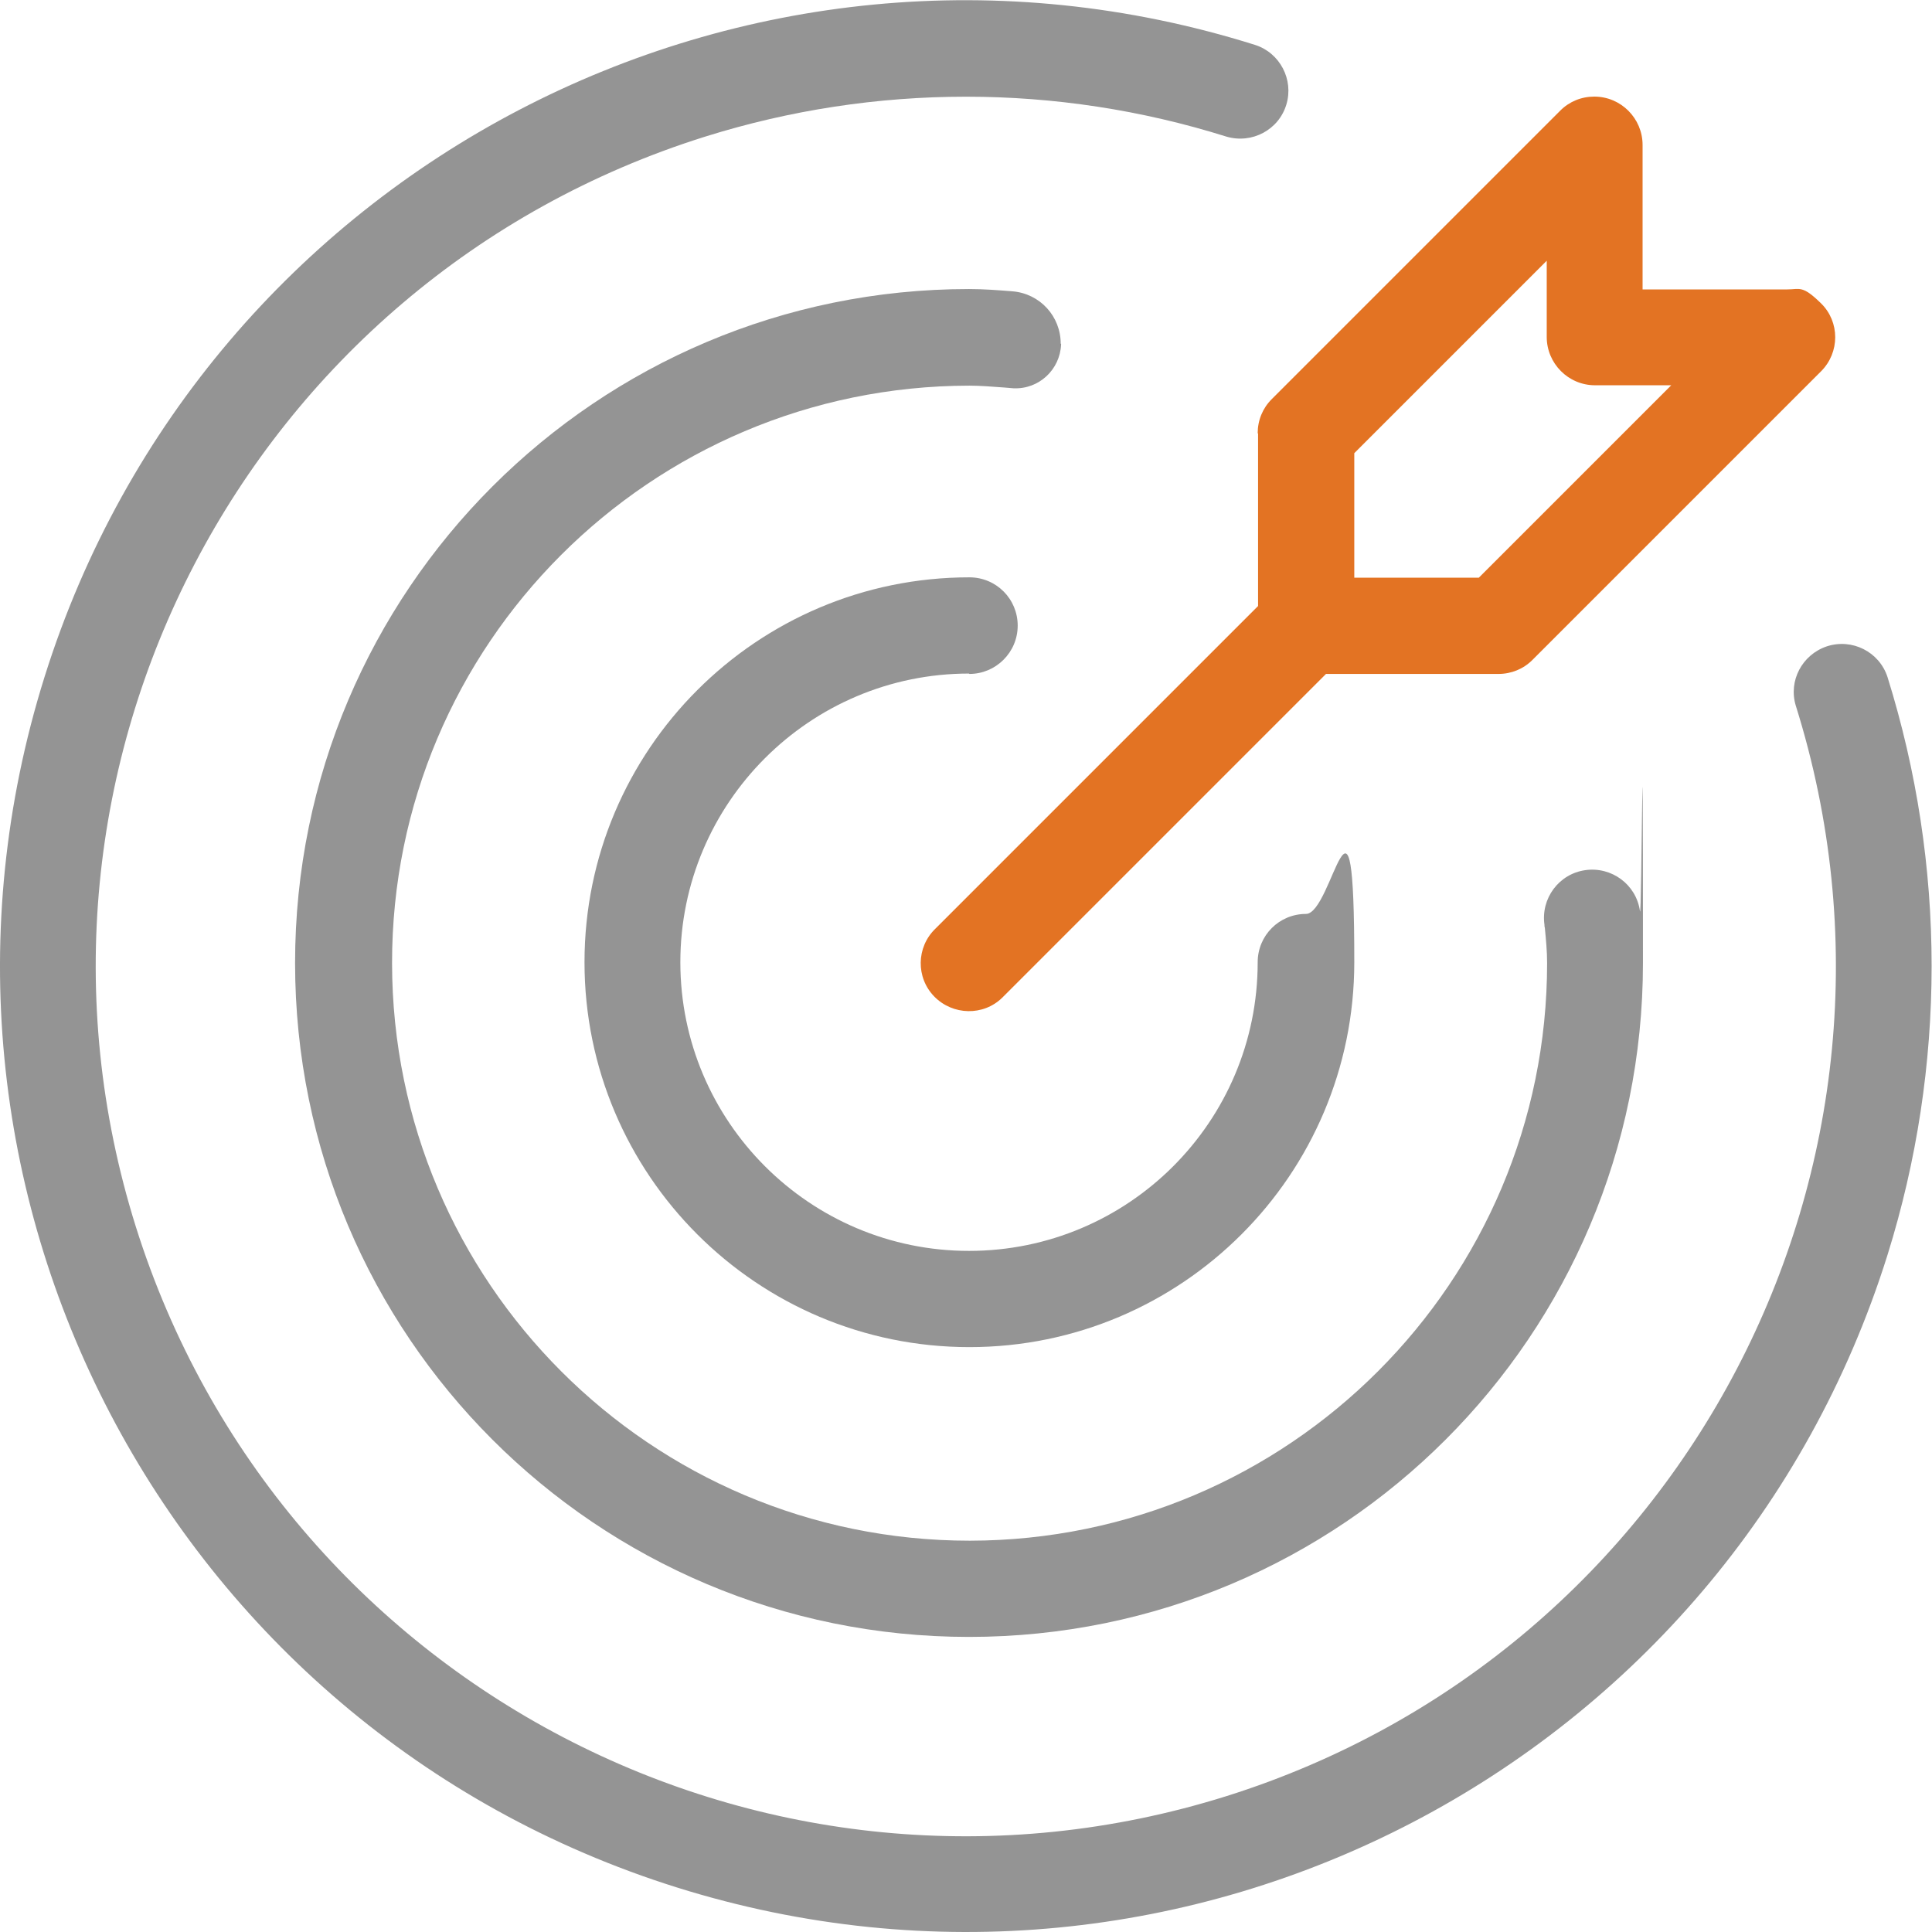
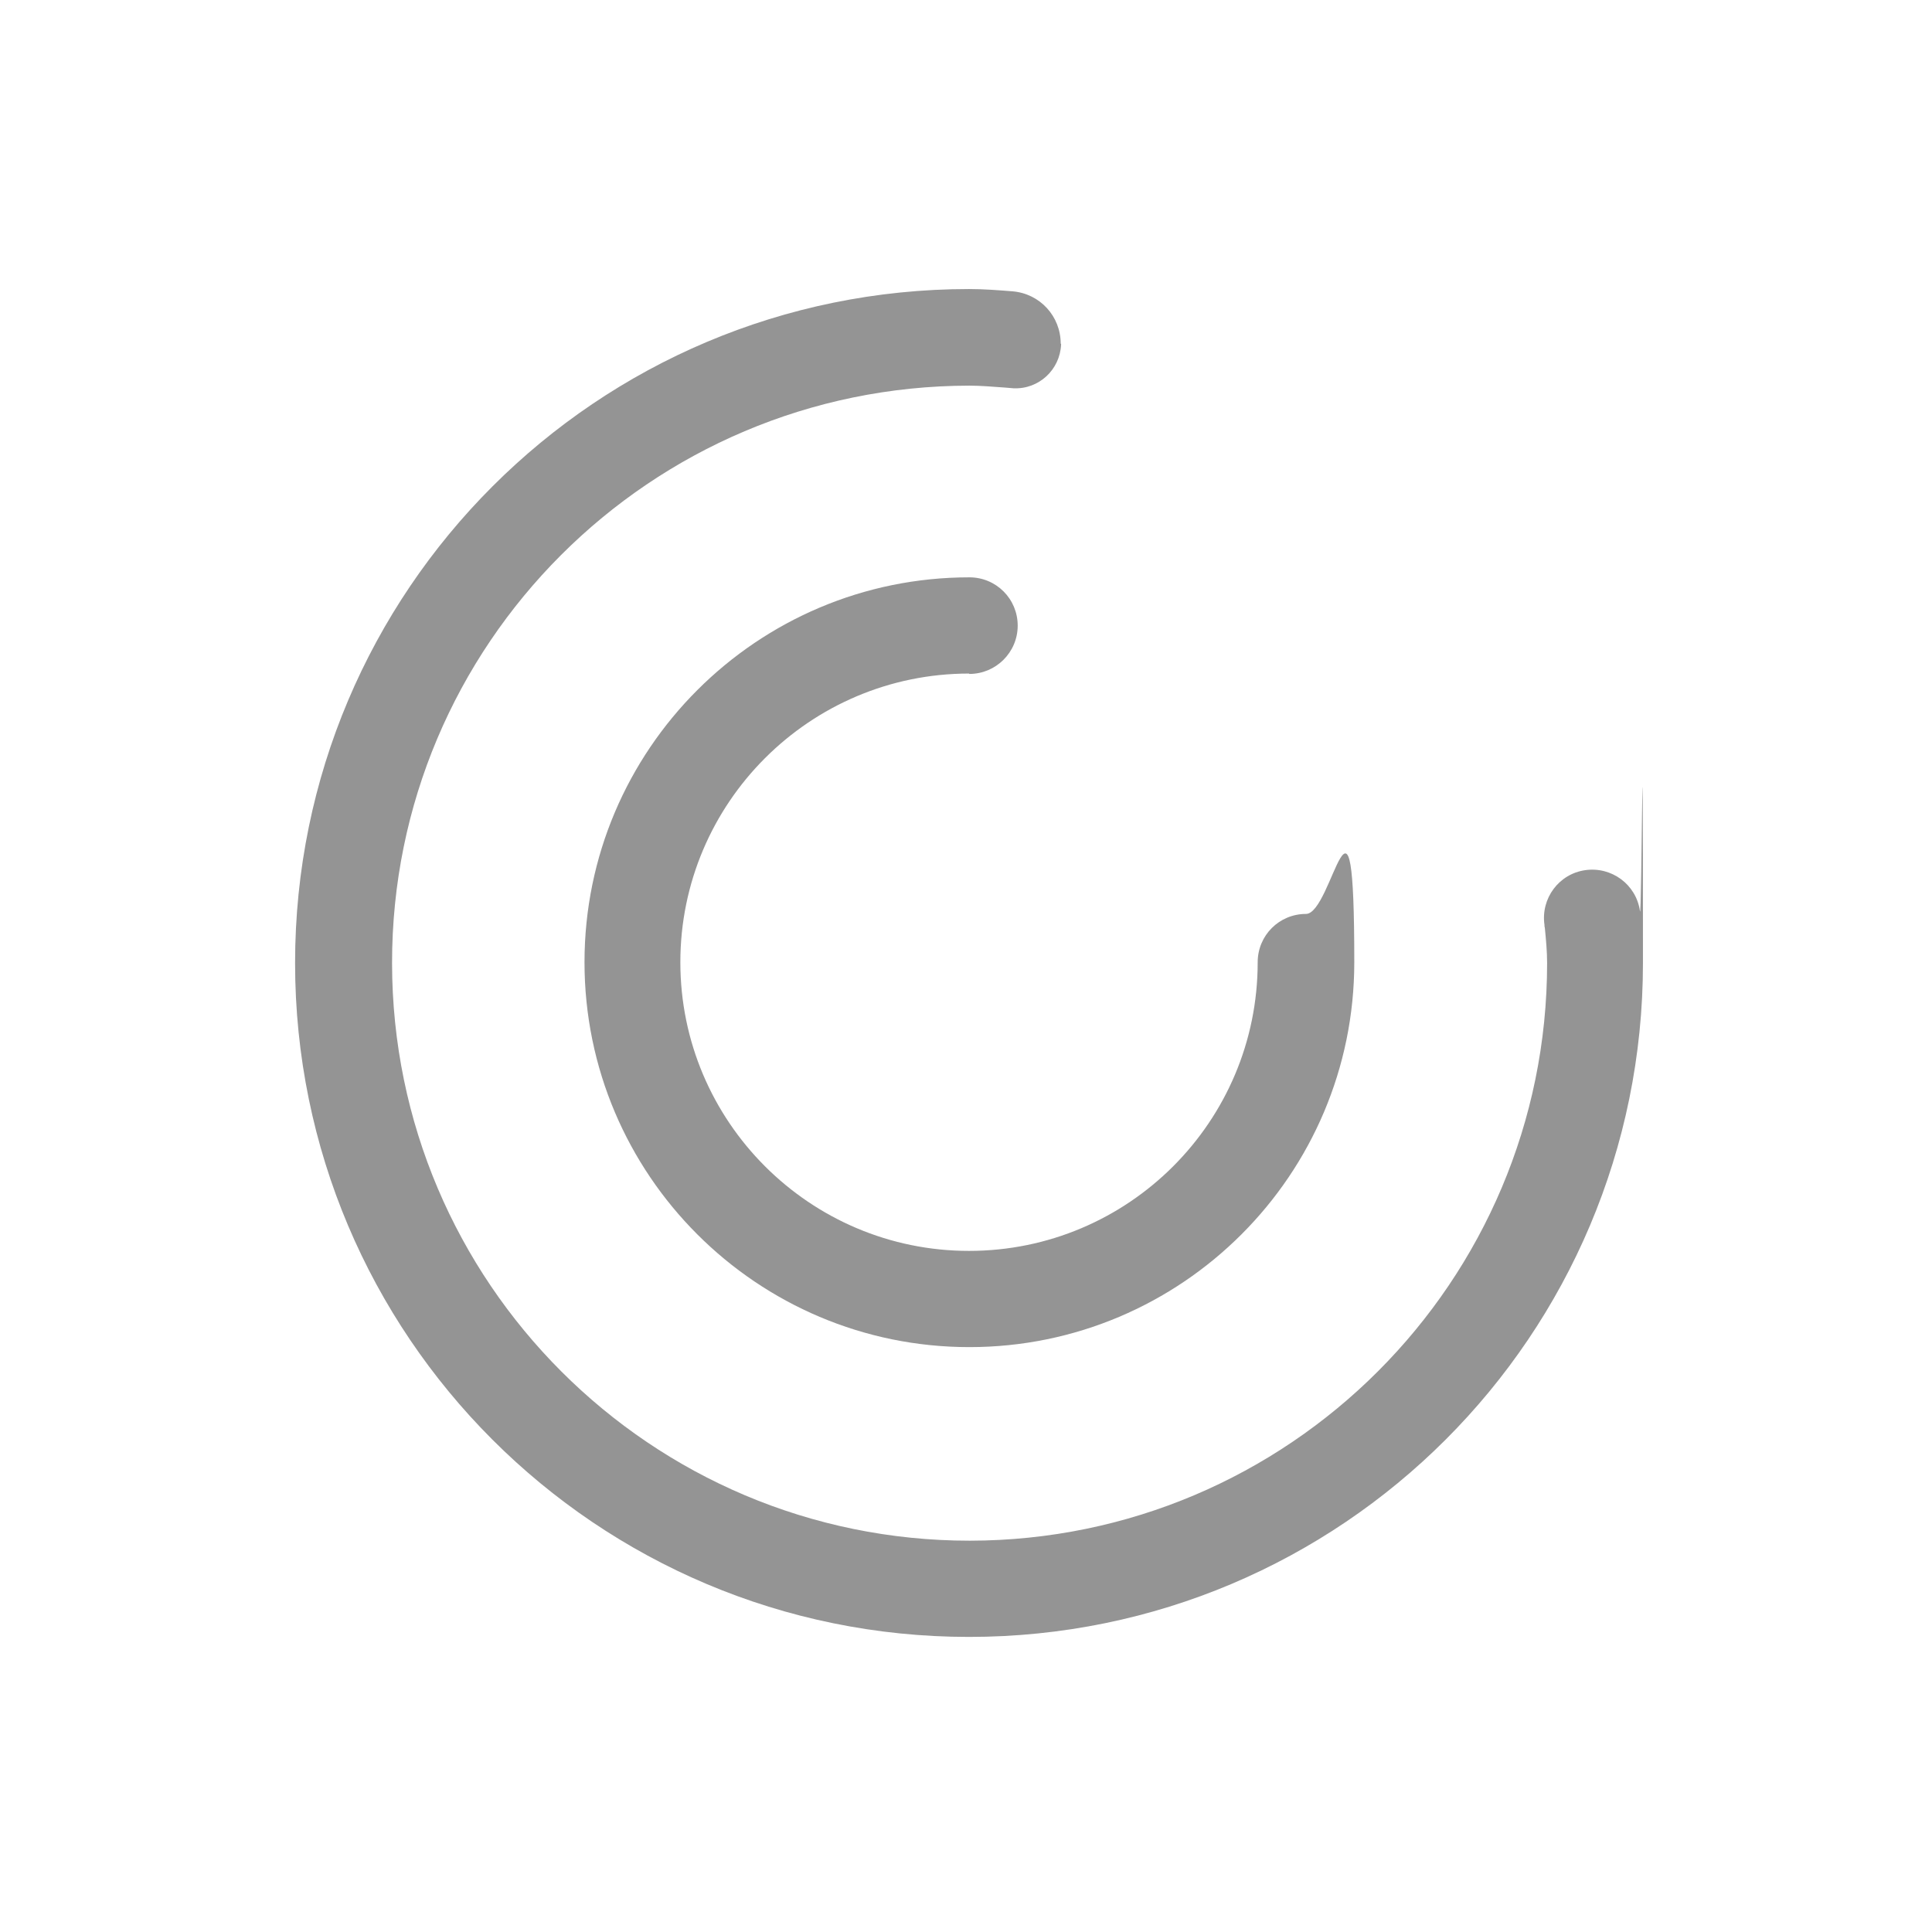
<svg xmlns="http://www.w3.org/2000/svg" id="Layer_1" version="1.1" viewBox="0 0 512 512">
  <defs>
    <style>
      .st0 {
        fill: #949494;
      }

      .st1 {
        fill: #e37323;
      }
    </style>
  </defs>
  <path class="st0" d="M256.9,178.6c7,0,12.8-5.7,12.8-12.8s-5.7-12.8-12.8-12.8c-56.3,0-102,45.7-102,102s45.7,102,102,102,102-45.7,102-102-5.7-12.8-12.8-12.8-12.8,5.7-12.8,12.8c0,42.3-34.3,76.5-76.5,76.5s-76.5-34.3-76.5-76.5,34.3-76.5,76.5-76.5Z" />
-   <path class="st0" d="M500.2,179.4c-2.2-6.7-9.4-10.3-16.1-8.1-6.5,2.2-10.2,9.1-8.2,15.7,38.1,121.5-29.4,250.8-150.9,289-121.5,38.1-250.8-29.4-289-150.9C-2.1,203.7,65.4,74.3,186.9,36.2c45-14.1,93.2-14.1,138.1,0,6.8,2,13.9-1.8,15.9-8.5,2-6.6-1.7-13.7-8.3-15.8C197.8-30.5,54.1,44.5,11.8,179.4c-42.3,134.9,32.7,278.5,167.6,320.8,134.9,42.3,278.5-32.7,320.8-167.6,15.6-49.9,15.6-103.3,0-153.2Z" />
  <path class="st0" d="M281.1,91.1c0-7.3-5.5-13.3-12.8-13.9-3.8-.3-7.6-.6-11.5-.6-98.6,0-178.6,79.9-178.6,178.6s79.9,178.6,178.6,178.6,178.6-79.9,178.6-178.6-.3-9.2-.8-13.8c-1-7-7.5-11.8-14.5-10.8-7,1-11.8,7.5-10.8,14.5,0,.3,0,.5.1.8.3,3.1.6,6.2.6,9.3,0,84.5-68.5,153-153,153.1-84.5,0-153-68.5-153.1-153s68.5-153,153-153.1h0c3.2,0,6.2.3,9.3.5l2.4.2c6.7.3,12.3-4.9,12.6-11.6,0,0,0-.1,0-.2Z" />
-   <path class="st1" d="M333.4,114.9v45.7l-85.5,85.5c-5.1,4.9-5.2,13-.3,18s13,5.2,18,.3c.1-.1.2-.2.3-.3l85.5-85.5h45.7c3.4,0,6.6-1.3,9-3.7l76.5-76.5c5-5,5-13.1,0-18s-5.6-3.7-9-3.7h-38.3v-38.3c0-7-5.7-12.8-12.8-12.8-3.4,0-6.6,1.3-9,3.7l-76.5,76.5c-2.4,2.4-3.7,5.6-3.7,9ZM358.9,120.1l51-51v20.2c0,7,5.7,12.8,12.8,12.8h20.2l-51,51h-33v-33Z" />
</svg>